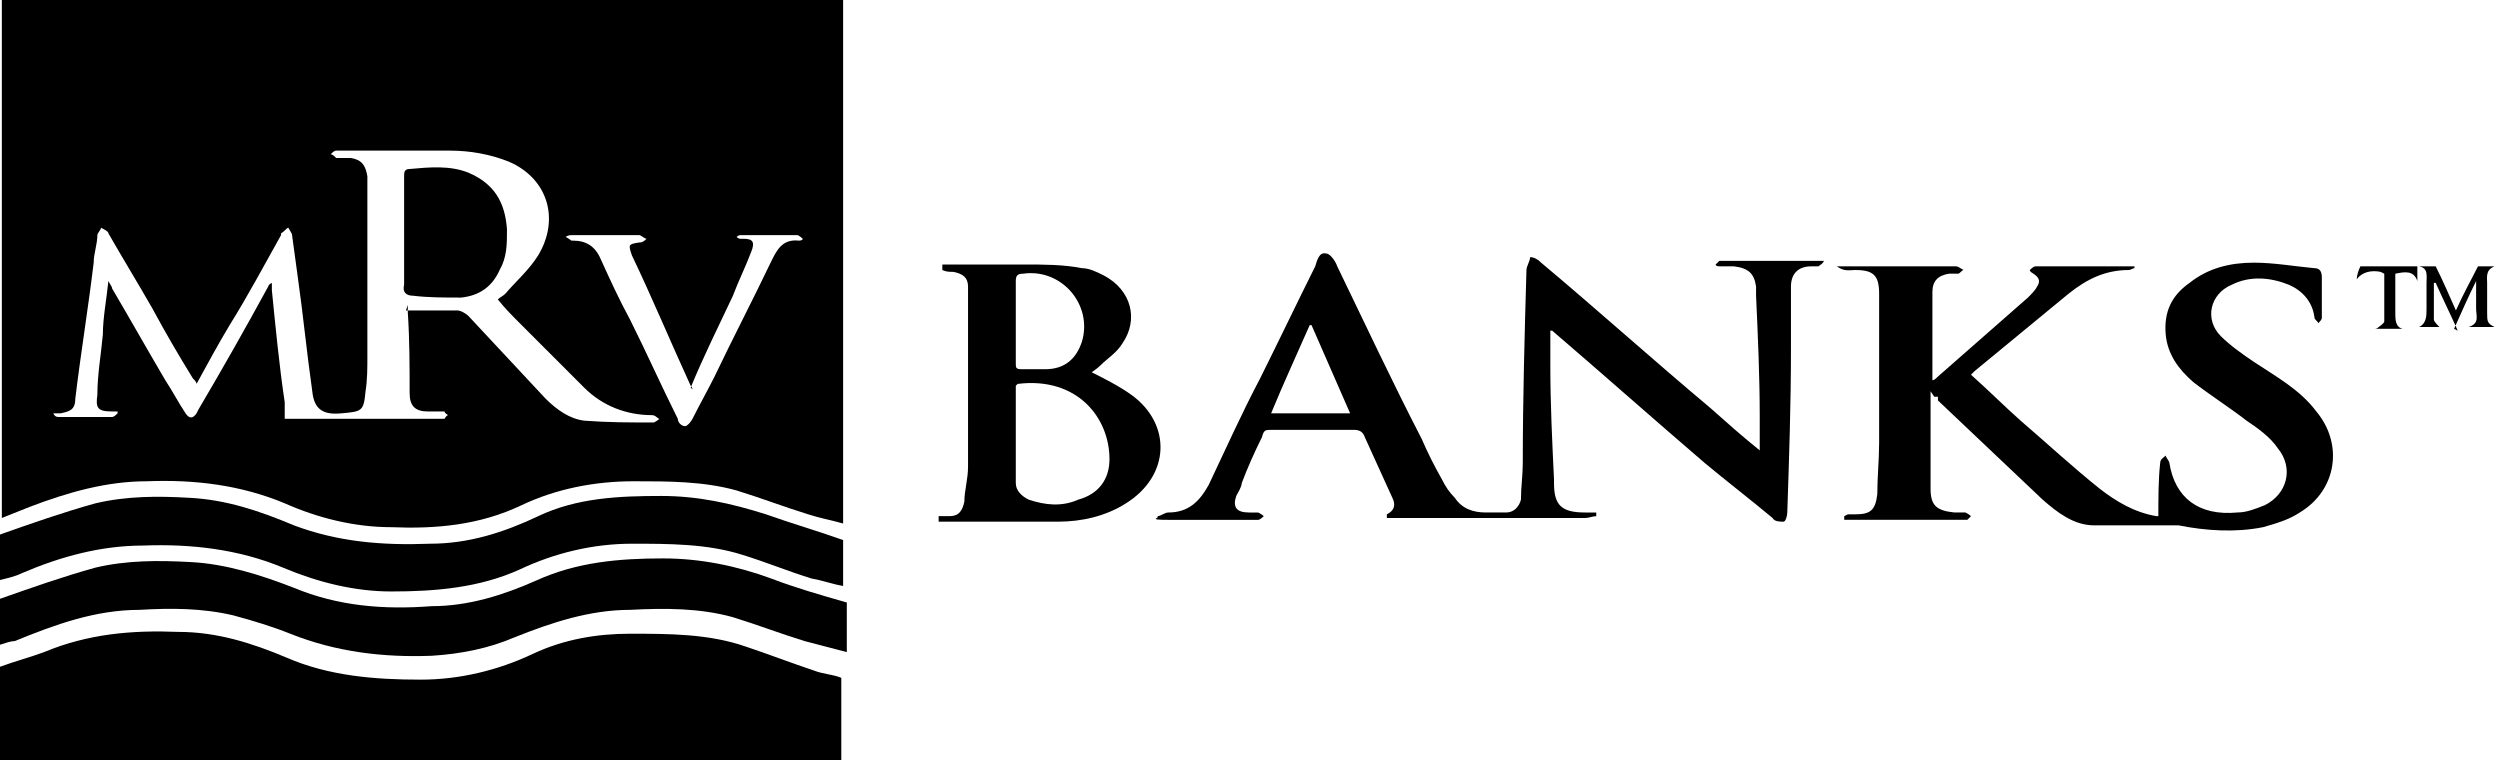
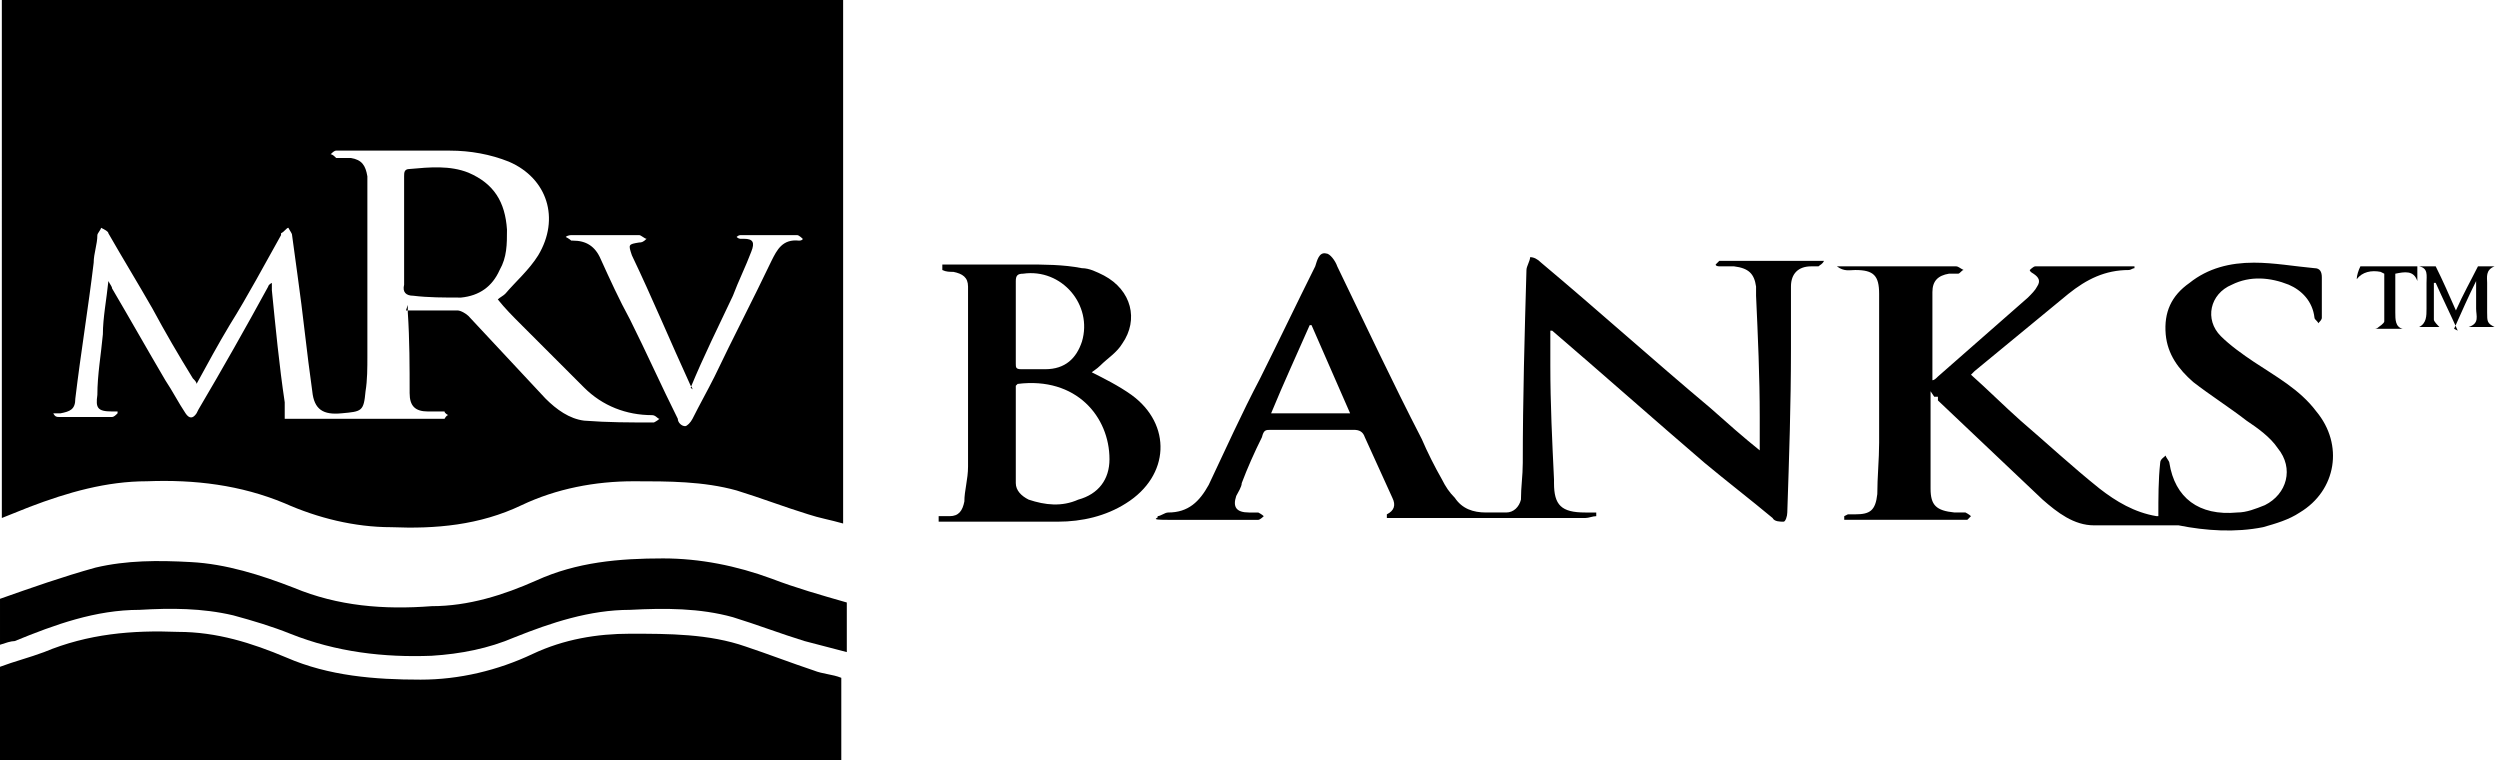
<svg xmlns="http://www.w3.org/2000/svg" id="Layer_1" data-name="Layer 1" version="1.1" viewBox="0 0 136.1 41.4">
  <defs>
    <style>
      .cls-1 {
        fill: #000;
        stroke-width: 0px;
      }
    </style>
  </defs>
  <g id="FUhCai.tif">
    <g id="Group_2" data-name="Group 2">
      <path id="Vector" class="cls-1" d="M0,0h45.9v28.5c-.7-.2-1.3-.3-1.9-.5-1.3-.4-2.6-.9-3.9-1.3-1.8-.5-3.7-.5-5.6-.5-2.1,0-4.2.4-6.1,1.3-2.3,1.1-4.7,1.3-7.1,1.2-2,0-4-.5-5.8-1.3-2.4-1-4.9-1.3-7.5-1.2-2.2,0-4.3.6-6.4,1.4-.5.2-1,.4-1.5.6V0ZM22.1,16.9c.9,0,1.9,0,2.8,0,.2,0,.5.2.6.3,1.4,1.5,2.8,3,4.2,4.5.6.6,1.3,1.1,2.1,1.2,1.3.1,2.5.1,3.8.1,0,0,.2-.1.3-.2-.1,0-.2-.2-.4-.2-1.4,0-2.7-.5-3.7-1.5-1.1-1.1-2.3-2.3-3.4-3.4-.5-.5-.9-.9-1.3-1.4.1-.1.3-.2.4-.3.6-.7,1.3-1.3,1.8-2.1,1.2-2,.5-4.2-1.6-5.1-1-.4-2.1-.6-3.2-.6-1.5,0-2.9,0-4.4,0-.6,0-1.2,0-1.8,0-.1,0-.2.1-.3.2.1,0,.2.1.3.2.3,0,.5,0,.8,0,.6.1.8.4.9,1,0,.3,0,.7,0,1v8.8c0,.6,0,1.3-.1,1.9-.1,1.1-.2,1.1-1.3,1.2h0c-1,.1-1.5-.2-1.6-1.2-.3-2.1-.5-4.2-.8-6.3-.1-.7-.2-1.5-.3-2.2,0-.1-.1-.2-.2-.4-.1,0-.2.2-.4.3,0,0,0,0,0,.1-.9,1.6-1.8,3.3-2.8,4.9-.6,1-1.2,2.1-1.8,3.2,0-.1-.1-.2-.2-.3-.8-1.3-1.5-2.5-2.2-3.8-.8-1.4-1.6-2.7-2.4-4.1,0-.1-.2-.2-.4-.3,0,.1-.2.3-.2.4,0,.5-.2,1-.2,1.5-.3,2.5-.7,4.9-1,7.4,0,.6-.3.7-.8.8-.1,0-.3,0-.4,0h0c.1.2.2.2.3.2,1,0,1.9,0,2.9,0,.1,0,.2-.1.3-.2,0,0,0,0,0-.1,0,0-.2,0-.3,0-.8,0-.9-.2-.8-.9,0-1.1.2-2.2.3-3.3,0-.9.2-1.9.3-2.9.1.2.2.3.2.4,1,1.7,1.9,3.3,2.9,5,.4.6.7,1.2,1.1,1.8.2.3.4.3.6,0,0,0,.1-.2.1-.2,1.3-2.2,2.6-4.5,3.8-6.7,0,0,0-.1.2-.2,0,.2,0,.3,0,.4.2,2,.4,4.1.7,6.1,0,.2,0,.5,0,.9.1,0,.4,0,.6,0,2.6,0,5.2,0,7.8,0,.1,0,.2,0,.3,0,0,0,.1-.2.2-.2,0,0-.2-.1-.2-.2-.3,0-.6,0-.9,0-.7,0-1-.3-1-1,0-1.4,0-2.9-.1-4.4,0-.1,0-.2,0-.4h0ZM37.7,21.2c0-.1-.1-.2-.1-.2-1.1-2.4-2.1-4.8-3.2-7.1-.2-.6-.2-.6.4-.7.1,0,.2,0,.4-.2-.1,0-.3-.2-.4-.2-.9,0-1.7,0-2.6,0h-1.1c0,0-.2,0-.3.1,0,0,.2.1.3.2,0,0,0,0,.1,0,.7,0,1.2.3,1.5,1,.5,1.1,1,2.2,1.6,3.3.9,1.8,1.7,3.6,2.6,5.4,0,.2.2.4.4.4.1,0,.3-.2.4-.4.4-.8.8-1.5,1.2-2.3,1-2.1,2.1-4.2,3.1-6.3.3-.6.6-1.2,1.5-1.1,0,0,.2,0,.2-.1,0,0-.2-.2-.3-.2-.7,0-1.4,0-2.2,0h-.9c0,0-.1,0-.2.1,0,0,.1.1.2.1s.2,0,.2,0c.5,0,.6.2.4.7-.3.8-.7,1.6-1,2.4-.8,1.7-1.6,3.3-2.3,5h0Z" />
      <path id="Vector_2" data-name="Vector 2" class="cls-1" d="M0,36.3c.8-.3,1.6-.5,2.4-.8,2.4-1,4.8-1.2,7.3-1.1,2.1,0,4,.6,5.9,1.4,2.3,1,4.8,1.2,7.3,1.2,2.1,0,4.2-.5,6.1-1.4,1.7-.8,3.5-1.1,5.3-1.1,2.1,0,4.3,0,6.3.7,1.2.4,2.5.9,3.7,1.3.5.2,1,.2,1.5.4v4.8H0v-5.1h0Z" />
      <path id="Vector_3" data-name="Vector 3" class="cls-1" d="M0,32.6c1.7-.6,3.4-1.2,5.2-1.7,1.7-.4,3.4-.4,5.2-.3,1.9.1,3.8.7,5.6,1.4,2.4,1,4.9,1.2,7.5,1,2,0,3.9-.6,5.7-1.4,2.2-1,4.5-1.2,6.9-1.2,2,0,4,.4,5.9,1.1,1.3.5,2.7.9,4.1,1.3v2.7c-.8-.2-1.5-.4-2.3-.6-1.3-.4-2.6-.9-3.9-1.3-1.8-.5-3.7-.5-5.6-.4-2.2,0-4.3.7-6.3,1.5-1.4.6-2.9.9-4.5,1-2.6.1-5.2-.2-7.7-1.2-1-.4-2-.7-3.1-1-1.7-.4-3.4-.4-5.1-.3-2.4,0-4.6.8-6.8,1.7-.2,0-.5.1-.8.2v-2.7H0Z" />
-       <path id="Vector_4" data-name="Vector 4" class="cls-1" d="M0,29.1c1.7-.6,3.4-1.2,5.2-1.7,1.7-.4,3.4-.4,5.1-.3,2,.1,3.8.7,5.7,1.5,2.4.9,4.8,1.1,7.4,1,2.1,0,4-.6,5.9-1.5,2.1-1,4.4-1.1,6.7-1.1,2,0,3.8.4,5.7,1,1.4.5,2.8.9,4.2,1.4v2.5c-.6-.1-1.1-.3-1.7-.4-1.3-.4-2.5-.9-3.8-1.3-1.9-.6-4-.6-6-.6-2.1,0-4.2.5-6.1,1.4-2.2,1-4.6,1.2-7,1.2-2,0-4-.5-5.9-1.3-2.4-1-5-1.3-7.6-1.2-2.3,0-4.5.6-6.6,1.5-.4.2-.9.3-1.3.4v-2.6h0Z" />
      <path id="Vector_5" data-name="Vector 5" class="cls-1" d="M95.8,24.7c0-.7,0-1.3,0-2,0-2.2-.1-4.4-.2-6.6,0-.2,0-.3,0-.5-.1-.7-.4-1-1.2-1.1-.3,0-.5,0-.8,0,0,0-.2,0-.2-.1,0,0,.2-.2.2-.2.7,0,1.3,0,2,0,1.1,0,2.2,0,3.2,0s.3,0,.5,0h0c-.1.2-.2.2-.3.3-.1,0-.3,0-.4,0-.7,0-1.1.4-1.1,1.1,0,1.1,0,2.2,0,3.4,0,3-.1,5.9-.2,8.9,0,.2-.1.5-.2.5-.2,0-.5,0-.6-.2-1.2-1-2.5-2-3.7-3-2.8-2.4-5.5-4.8-8.3-7.2,0,0,0,0-.1,0,0,.6,0,1.3,0,1.9,0,2.1.1,4.1.2,6.2,0,0,0,.2,0,.2,0,1.2.4,1.6,1.7,1.6.2,0,.4,0,.6,0v.2c-.2,0-.4.1-.6.1-1.1,0-2.3,0-3.4,0h-6.7c-.2,0-.4,0-.7,0,0-.1,0-.1,0-.2.4-.2.5-.5.3-.9-.5-1.1-1-2.2-1.5-3.3-.1-.3-.3-.4-.6-.4-1.5,0-3,0-4.5,0-.3,0-.4,0-.5.4-.4.8-.8,1.7-1.1,2.5,0,.2-.2.5-.3.7-.2.6,0,.9.7.9.2,0,.3,0,.5,0,0,0,.2.1.3.2,0,0-.2.2-.3.2-.5,0-1,0-1.4,0-1.2,0-2.3,0-3.5,0s-.4-.1-.6-.2c.2,0,.4-.2.6-.2,1.1,0,1.7-.6,2.2-1.5.9-1.9,1.8-3.9,2.8-5.8,1-2,2-4.1,3-6.1.1-.3.2-.8.6-.7.2,0,.5.4.6.7,1.5,3.1,3,6.3,4.6,9.4.3.7.7,1.5,1.1,2.2.2.4.4.7.7,1,.4.6,1,.8,1.7.8.4,0,.8,0,1.1,0,.4,0,.7-.3.8-.7,0-.7.1-1.3.1-2,0-3.5.1-7,.2-10.5,0-.2.2-.5.2-.7.2,0,.4.1.6.3,3.1,2.6,6.1,5.3,9.2,7.9.9.8,1.8,1.6,2.8,2.4,0,0,.2.1.3.2h0ZM69.2,22.5h4.3c-.7-1.6-1.4-3.2-2.1-4.8h-.1c-.7,1.6-1.4,3.1-2.1,4.8Z" />
      <path id="Vector_6" data-name="Vector 6" class="cls-1" d="M105.1,21.3v.4c0,1.6,0,3.1,0,4.7,0,0,0,.2,0,.2,0,.9.3,1.2,1.3,1.3.2,0,.4,0,.6,0,0,0,.2.1.3.2,0,0-.2.2-.2.2-.6,0-1.2,0-1.8,0-1.3,0-2.7,0-4,0s-.6,0-.9,0c0,0,0,0,0-.2,0,0,.2-.1.2-.1.1,0,.3,0,.4,0,.8,0,1.1-.2,1.2-1.1,0-.9.1-1.9.1-2.8,0-2.7,0-5.4,0-8.1,0-1-.3-1.3-1.3-1.3-.3,0-.6.1-1-.2.3,0,.4,0,.6,0,1,0,2.1,0,3.1,0s1.7,0,2.5,0c0,0,.2,0,.3,0,.1,0,.2.1.4.2-.1,0-.2.2-.3.2-.2,0-.3,0-.5,0-.6.1-.9.4-.9,1,0,.5,0,.9,0,1.4v3.2c0,0,0,.1,0,.2.1,0,.2-.1.3-.2,1.6-1.4,3.3-2.9,4.9-4.3.2-.2.4-.4.5-.6.2-.3.1-.5-.2-.7,0,0-.2-.1-.2-.2,0,0,.2-.2.3-.2.6,0,1.1,0,1.7,0,1.1,0,2.1,0,3.2,0s.3,0,.5,0c0,0,0,0,0,.1-.1,0-.2.1-.3.1-1.3,0-2.3.5-3.3,1.3-1.7,1.4-3.4,2.8-5.1,4.2,0,0,0,0-.2.2.9.8,1.8,1.7,2.7,2.5,1.4,1.2,2.8,2.5,4.3,3.7.9.7,1.9,1.3,3.1,1.5,0,0,.1,0,.1,0,0-1,0-2,.1-2.9,0-.2.2-.3.3-.4,0,.1.2.3.2.4.3,1.9,1.6,2.9,3.7,2.7.5,0,1-.2,1.5-.4,1.2-.6,1.6-2,.7-3.1-.4-.6-1.1-1.1-1.7-1.5-.9-.7-2-1.4-2.9-2.1-.8-.7-1.4-1.5-1.5-2.6-.1-1.2.3-2.1,1.3-2.8,1-.8,2.2-1.1,3.5-1.1,1.1,0,2.2.2,3.3.3.3,0,.4.2.4.5,0,.6,0,1.3,0,1.9,0,0,0,.2,0,.3,0,.1-.1.2-.2.3,0-.1-.2-.2-.2-.3-.1-.9-.7-1.5-1.4-1.8-1-.4-2.1-.5-3.1,0-1.2.5-1.5,1.9-.6,2.8.5.5,1.2,1,1.8,1.4,1.2.8,2.5,1.5,3.4,2.7,1.5,1.8,1.1,4.3-.9,5.5-.6.4-1.3.6-2,.8-1.5.3-3.1.2-4.6-.1-.2,0-.5,0-.7,0-1.3,0-2.6,0-3.9,0-1.1,0-2-.7-2.8-1.4-1.9-1.8-3.8-3.6-5.7-5.4,0,0,0-.1,0-.2,0,0-.1,0-.2,0h0Z" />
      <path id="Vector_7" data-name="Vector 7" class="cls-1" d="M59.3,20.2c.8.4,1.6.8,2.3,1.3,2.2,1.6,2.1,4.4-.3,5.9-1.1.7-2.4,1-3.7,1-1.5,0-3.1,0-4.7,0h-1.8v-.3c.2,0,.4,0,.6,0,.5,0,.7-.3.8-.8,0-.6.2-1.2.2-1.9,0-3.1,0-6.1,0-9.2s0-.4,0-.6c0-.5-.3-.7-.8-.8-.2,0-.4,0-.6-.1v-.3c0,0,.2,0,.3,0,1.4,0,2.8,0,4.2,0,1,0,2.1,0,3.1.2.4,0,.8.2,1.2.4,1.5.8,1.9,2.4,1,3.7-.3.5-.8.8-1.2,1.2-.2.2-.4.3-.5.4h0ZM55.3,21v5.3c0,.4.3.7.7.9.9.3,1.8.4,2.7,0,1.1-.3,1.7-1.1,1.7-2.2,0-2.3-1.8-4.5-5-4.1ZM55.3,17.6v2.2c0,.2,0,.3.3.3.4,0,.9,0,1.3,0,1.1,0,1.7-.6,2-1.5.6-2-1.1-4-3.2-3.7-.3,0-.4.1-.4.4,0,.7,0,1.4,0,2.1h0Z" />
      <path id="Vector_8" data-name="Vector 8" class="cls-1" d="M133.8,18c-.4-.9-.8-1.7-1.2-2.6,0,0,0,0-.1,0,0,.7,0,1.3,0,2,0,.1.2.3.3.4h-1.1c.4-.2.4-.6.4-1,0-.5,0-.9,0-1.4,0-.4.1-.8-.4-.9h.9c.4.8.7,1.5,1.1,2.4.4-.9.8-1.6,1.2-2.4h.9c-.5.2-.4.6-.4.9,0,.5,0,1.1,0,1.6s0,.6.4.8h-1.4c.6-.2.4-.6.4-1s0-1,0-1.5c-.4.8-.8,1.7-1.2,2.6Z" />
      <path id="Vector_9" data-name="Vector 9" class="cls-1" d="M129.6,14.8c-.5-.1-1,0-1.3.4,0,0,0,0,0,0,0-.2.1-.5.2-.7h3.1c0,.2,0,.5,0,.8-.2-.6-.7-.5-1.2-.4,0,.1,0,.3,0,.4v1.7c0,.4,0,.8.4.9h-1.5s0,0,0,0c0,0,.1,0,.2-.1,0,0,.3-.2.3-.3,0-.9,0-1.7,0-2.6h0Z" />
      <path id="Vector_10" data-name="Vector 10" class="cls-1" d="M22,12.5v-2.9c0-.2,0-.4.3-.4,1.1-.1,2.2-.2,3.2.2,1.4.6,2,1.6,2.1,3.1,0,.8,0,1.5-.4,2.2-.4.9-1.1,1.4-2.1,1.5-.9,0-1.8,0-2.6-.1-.4,0-.6-.2-.5-.6,0-.9,0-1.9,0-2.9Z" />
    </g>
  </g>
</svg>